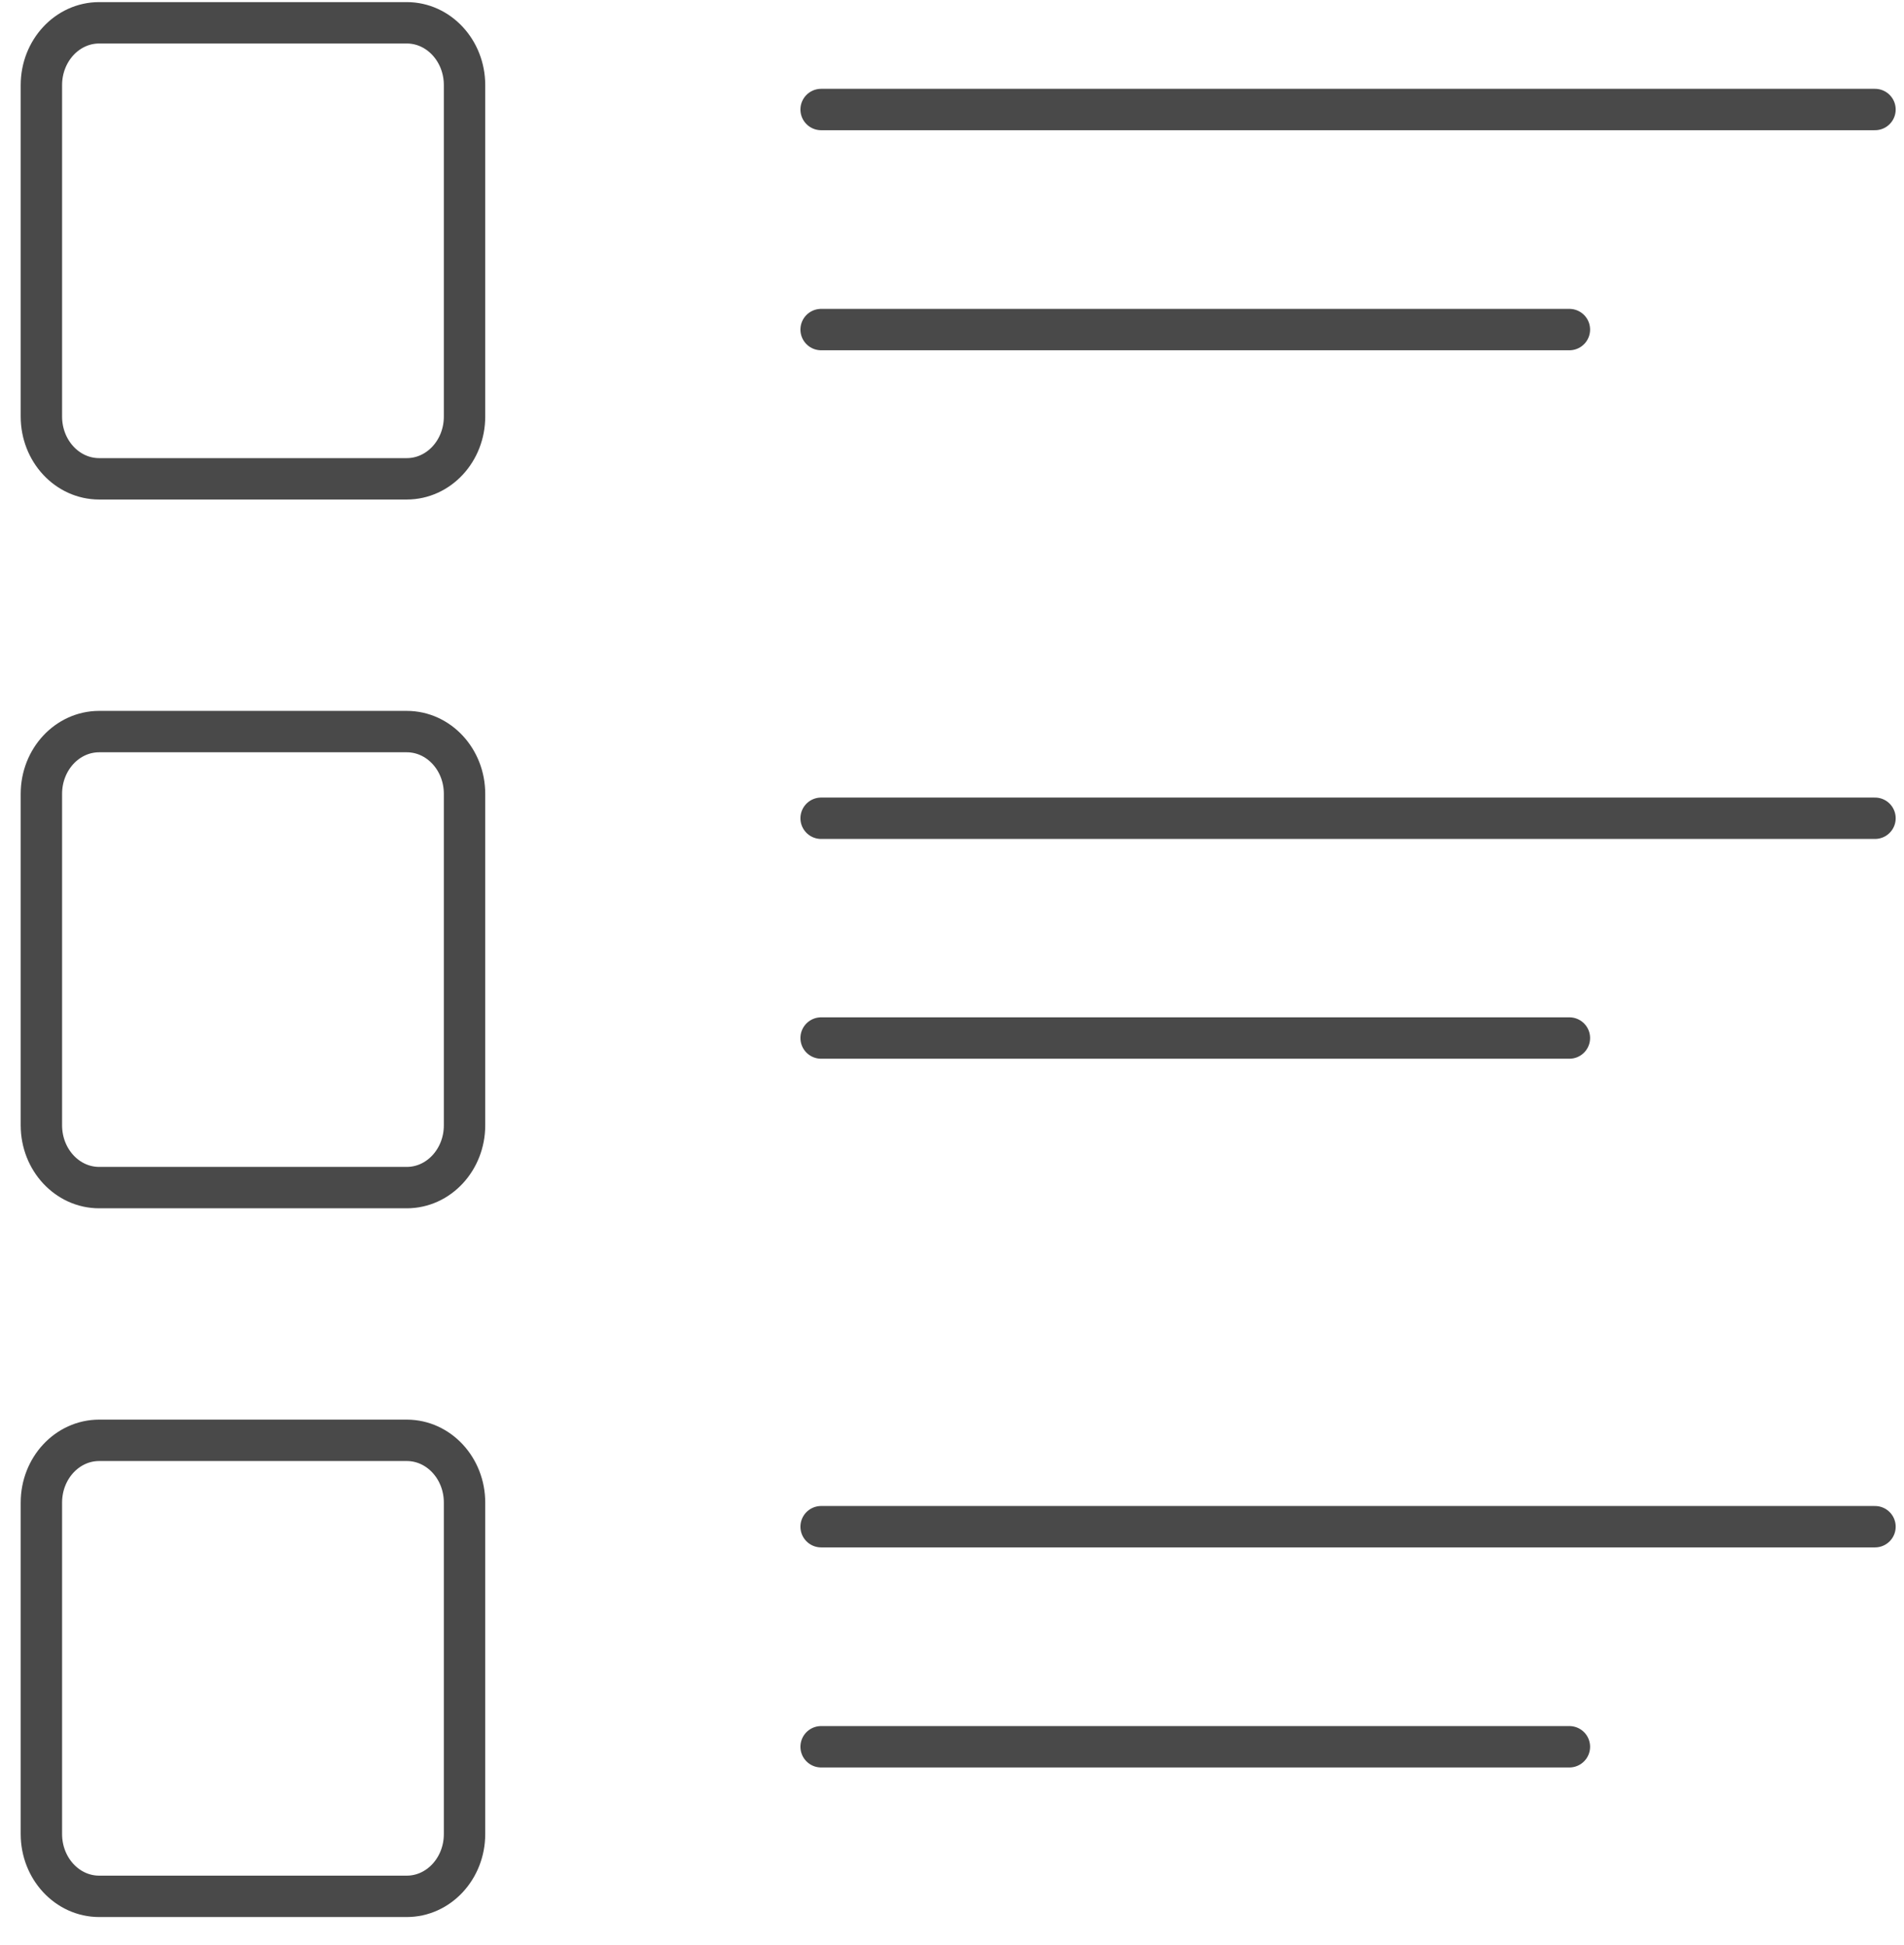
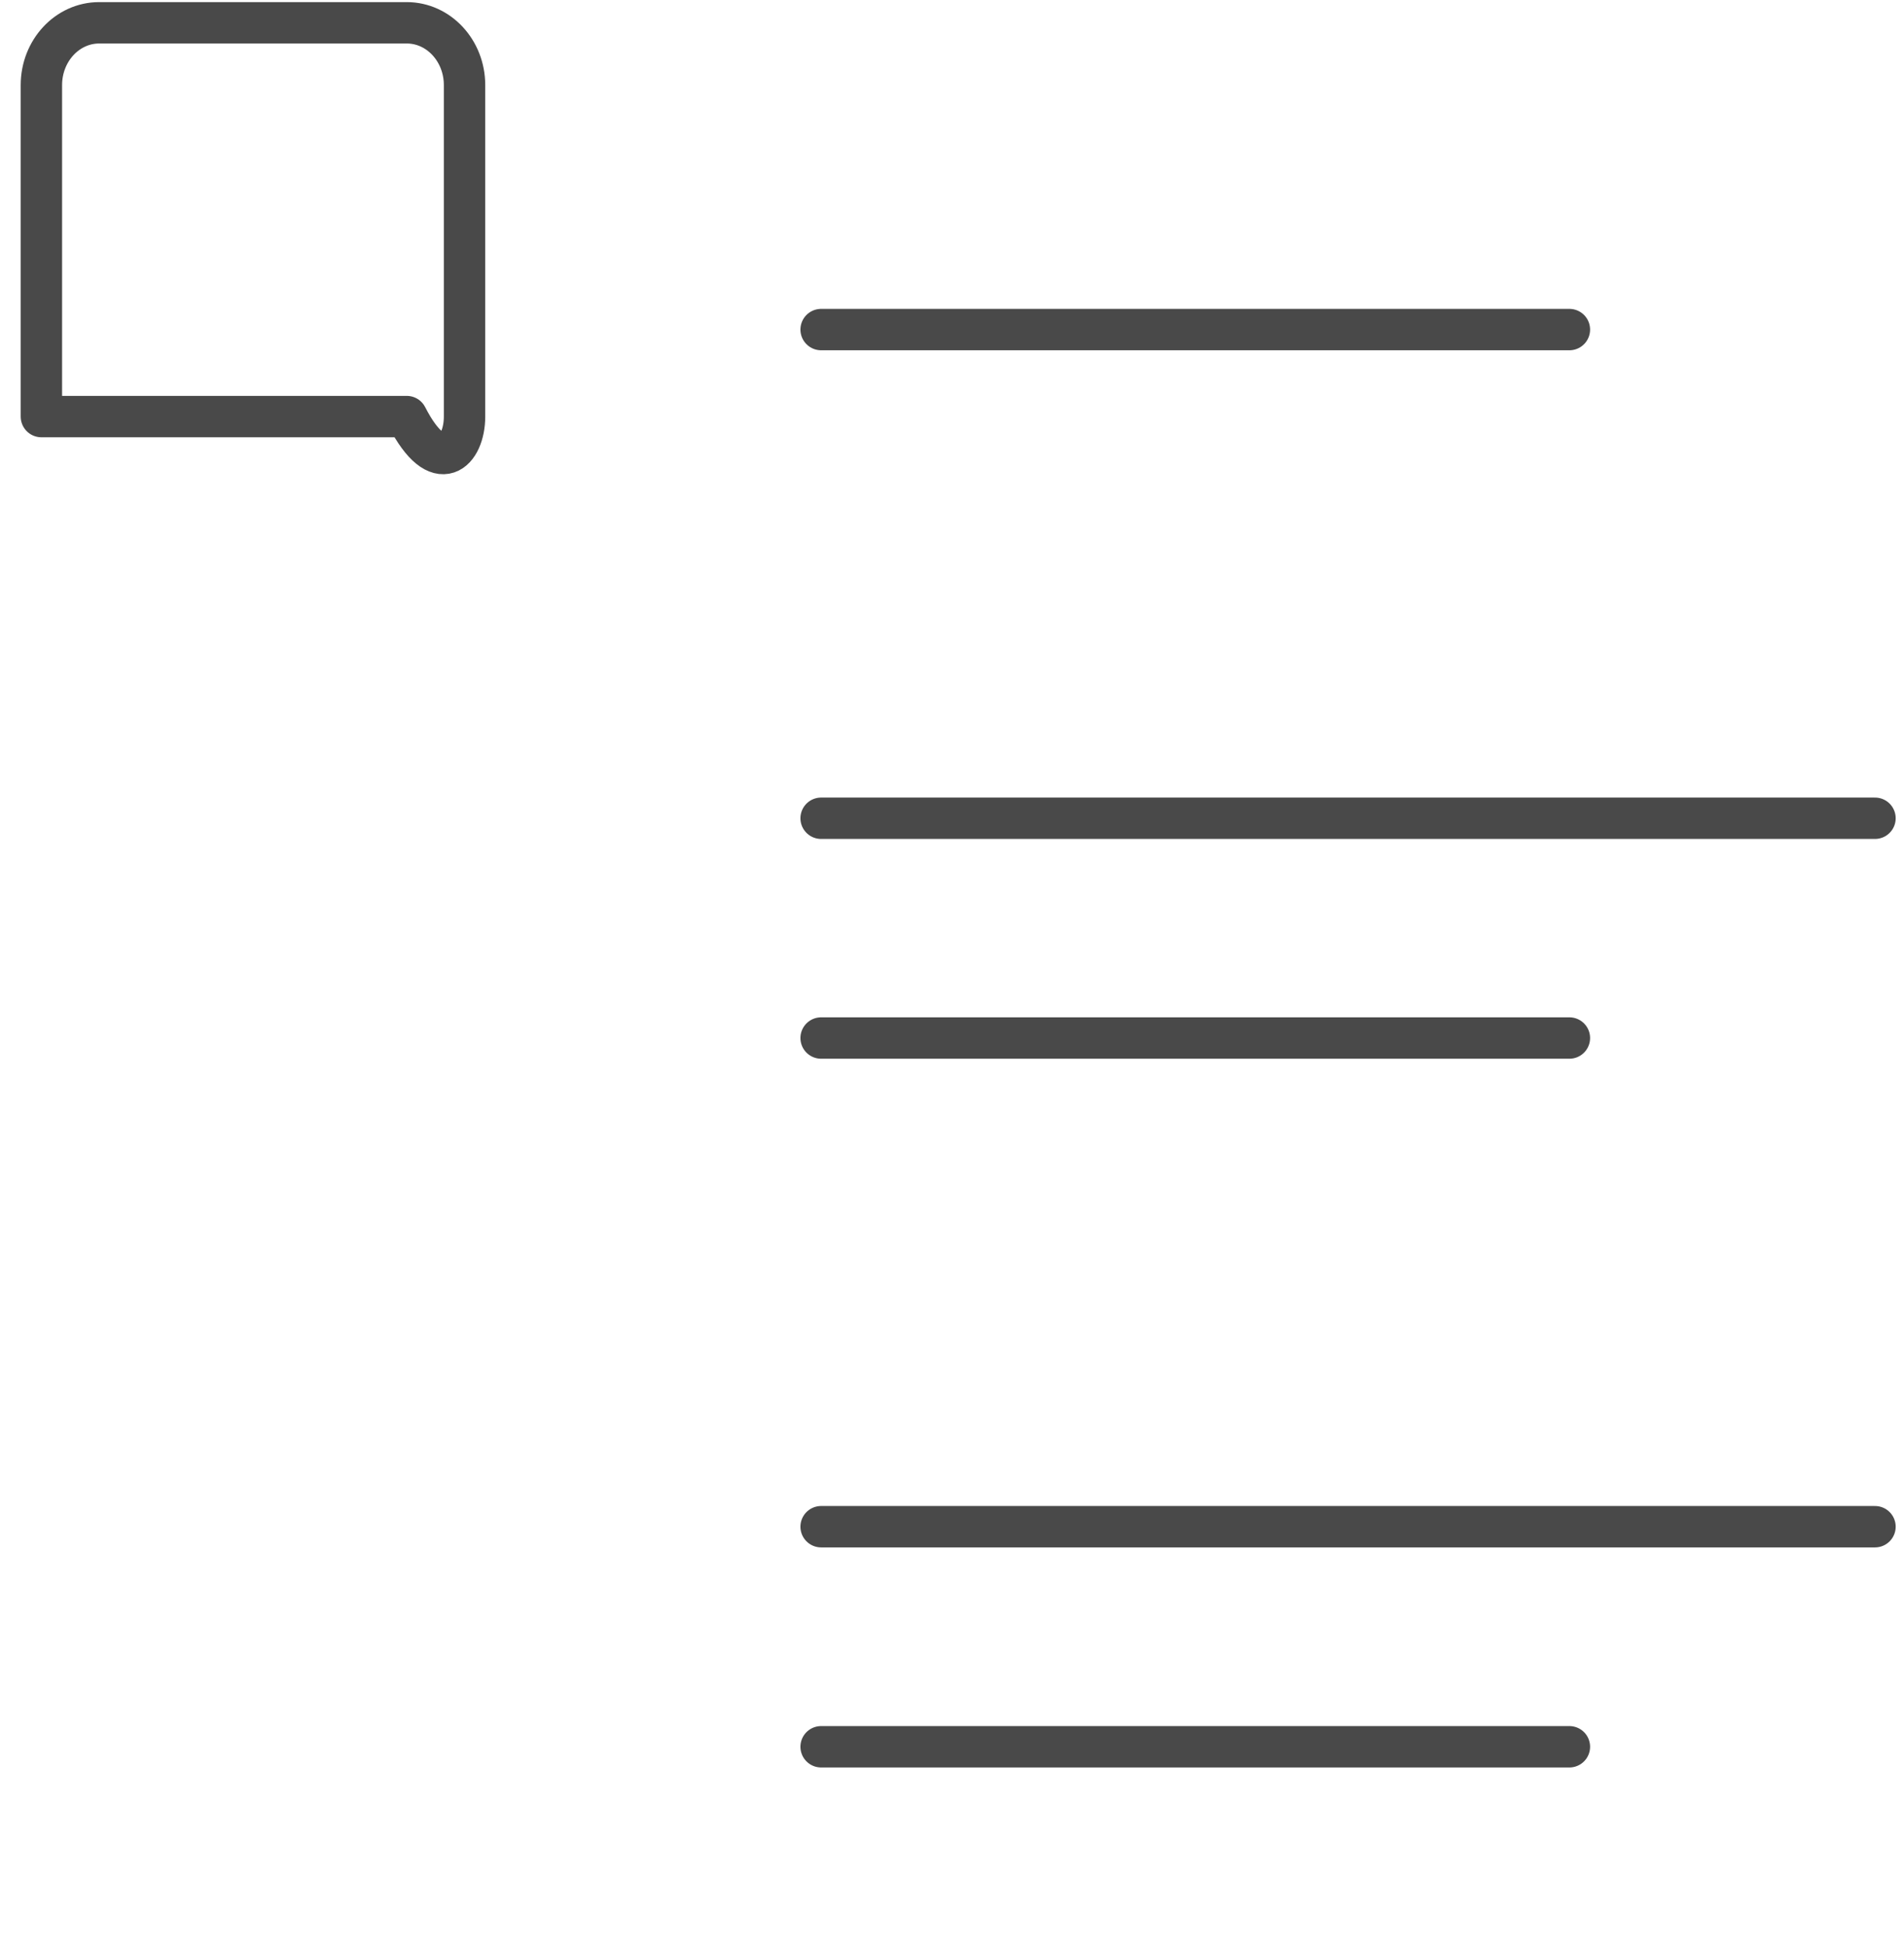
<svg xmlns="http://www.w3.org/2000/svg" width="46" height="47" viewBox="0 0 46 47" fill="none">
-   <path d="M19.838 2.646H45.299" stroke="#494949" stroke-linecap="round" stroke-linejoin="round" />
  <path d="M19.838 7.963H37.916" stroke="#494949" stroke-linecap="round" stroke-linejoin="round" />
-   <path d="M9.827 0.551H2.396C1.625 0.551 1 1.225 1 2.056V10.065C1 10.896 1.625 11.569 2.396 11.569H9.827C10.598 11.569 11.223 10.896 11.223 10.065V2.056C11.223 1.225 10.598 0.551 9.827 0.551Z" stroke="#494949" stroke-linecap="round" stroke-linejoin="round" />
+   <path d="M9.827 0.551H2.396C1.625 0.551 1 1.225 1 2.056V10.065H9.827C10.598 11.569 11.223 10.896 11.223 10.065V2.056C11.223 1.225 10.598 0.551 9.827 0.551Z" stroke="#494949" stroke-linecap="round" stroke-linejoin="round" />
  <path d="M19.838 19.77H45.299" stroke="#494949" stroke-linecap="round" stroke-linejoin="round" />
  <path d="M19.838 25.08H37.916" stroke="#494949" stroke-linecap="round" stroke-linejoin="round" />
-   <path d="M9.827 17.676H2.396C1.625 17.676 1 18.349 1 19.18V27.189C1 28.02 1.625 28.694 2.396 28.694H9.827C10.598 28.694 11.223 28.02 11.223 27.189V19.18C11.223 18.349 10.598 17.676 9.827 17.676Z" stroke="#494949" stroke-linecap="round" stroke-linejoin="round" />
  <path d="M19.838 36.887H45.299" stroke="#494949" stroke-linecap="round" stroke-linejoin="round" />
  <path d="M19.838 42.204H37.916" stroke="#494949" stroke-linecap="round" stroke-linejoin="round" />
-   <path d="M9.827 34.8H2.396C1.625 34.8 1 35.473 1 36.304V44.313C1 45.144 1.625 45.818 2.396 45.818H9.827C10.598 45.818 11.223 45.144 11.223 44.313V36.304C11.223 35.473 10.598 34.8 9.827 34.8Z" stroke="#494949" stroke-linecap="round" stroke-linejoin="round" />
</svg>